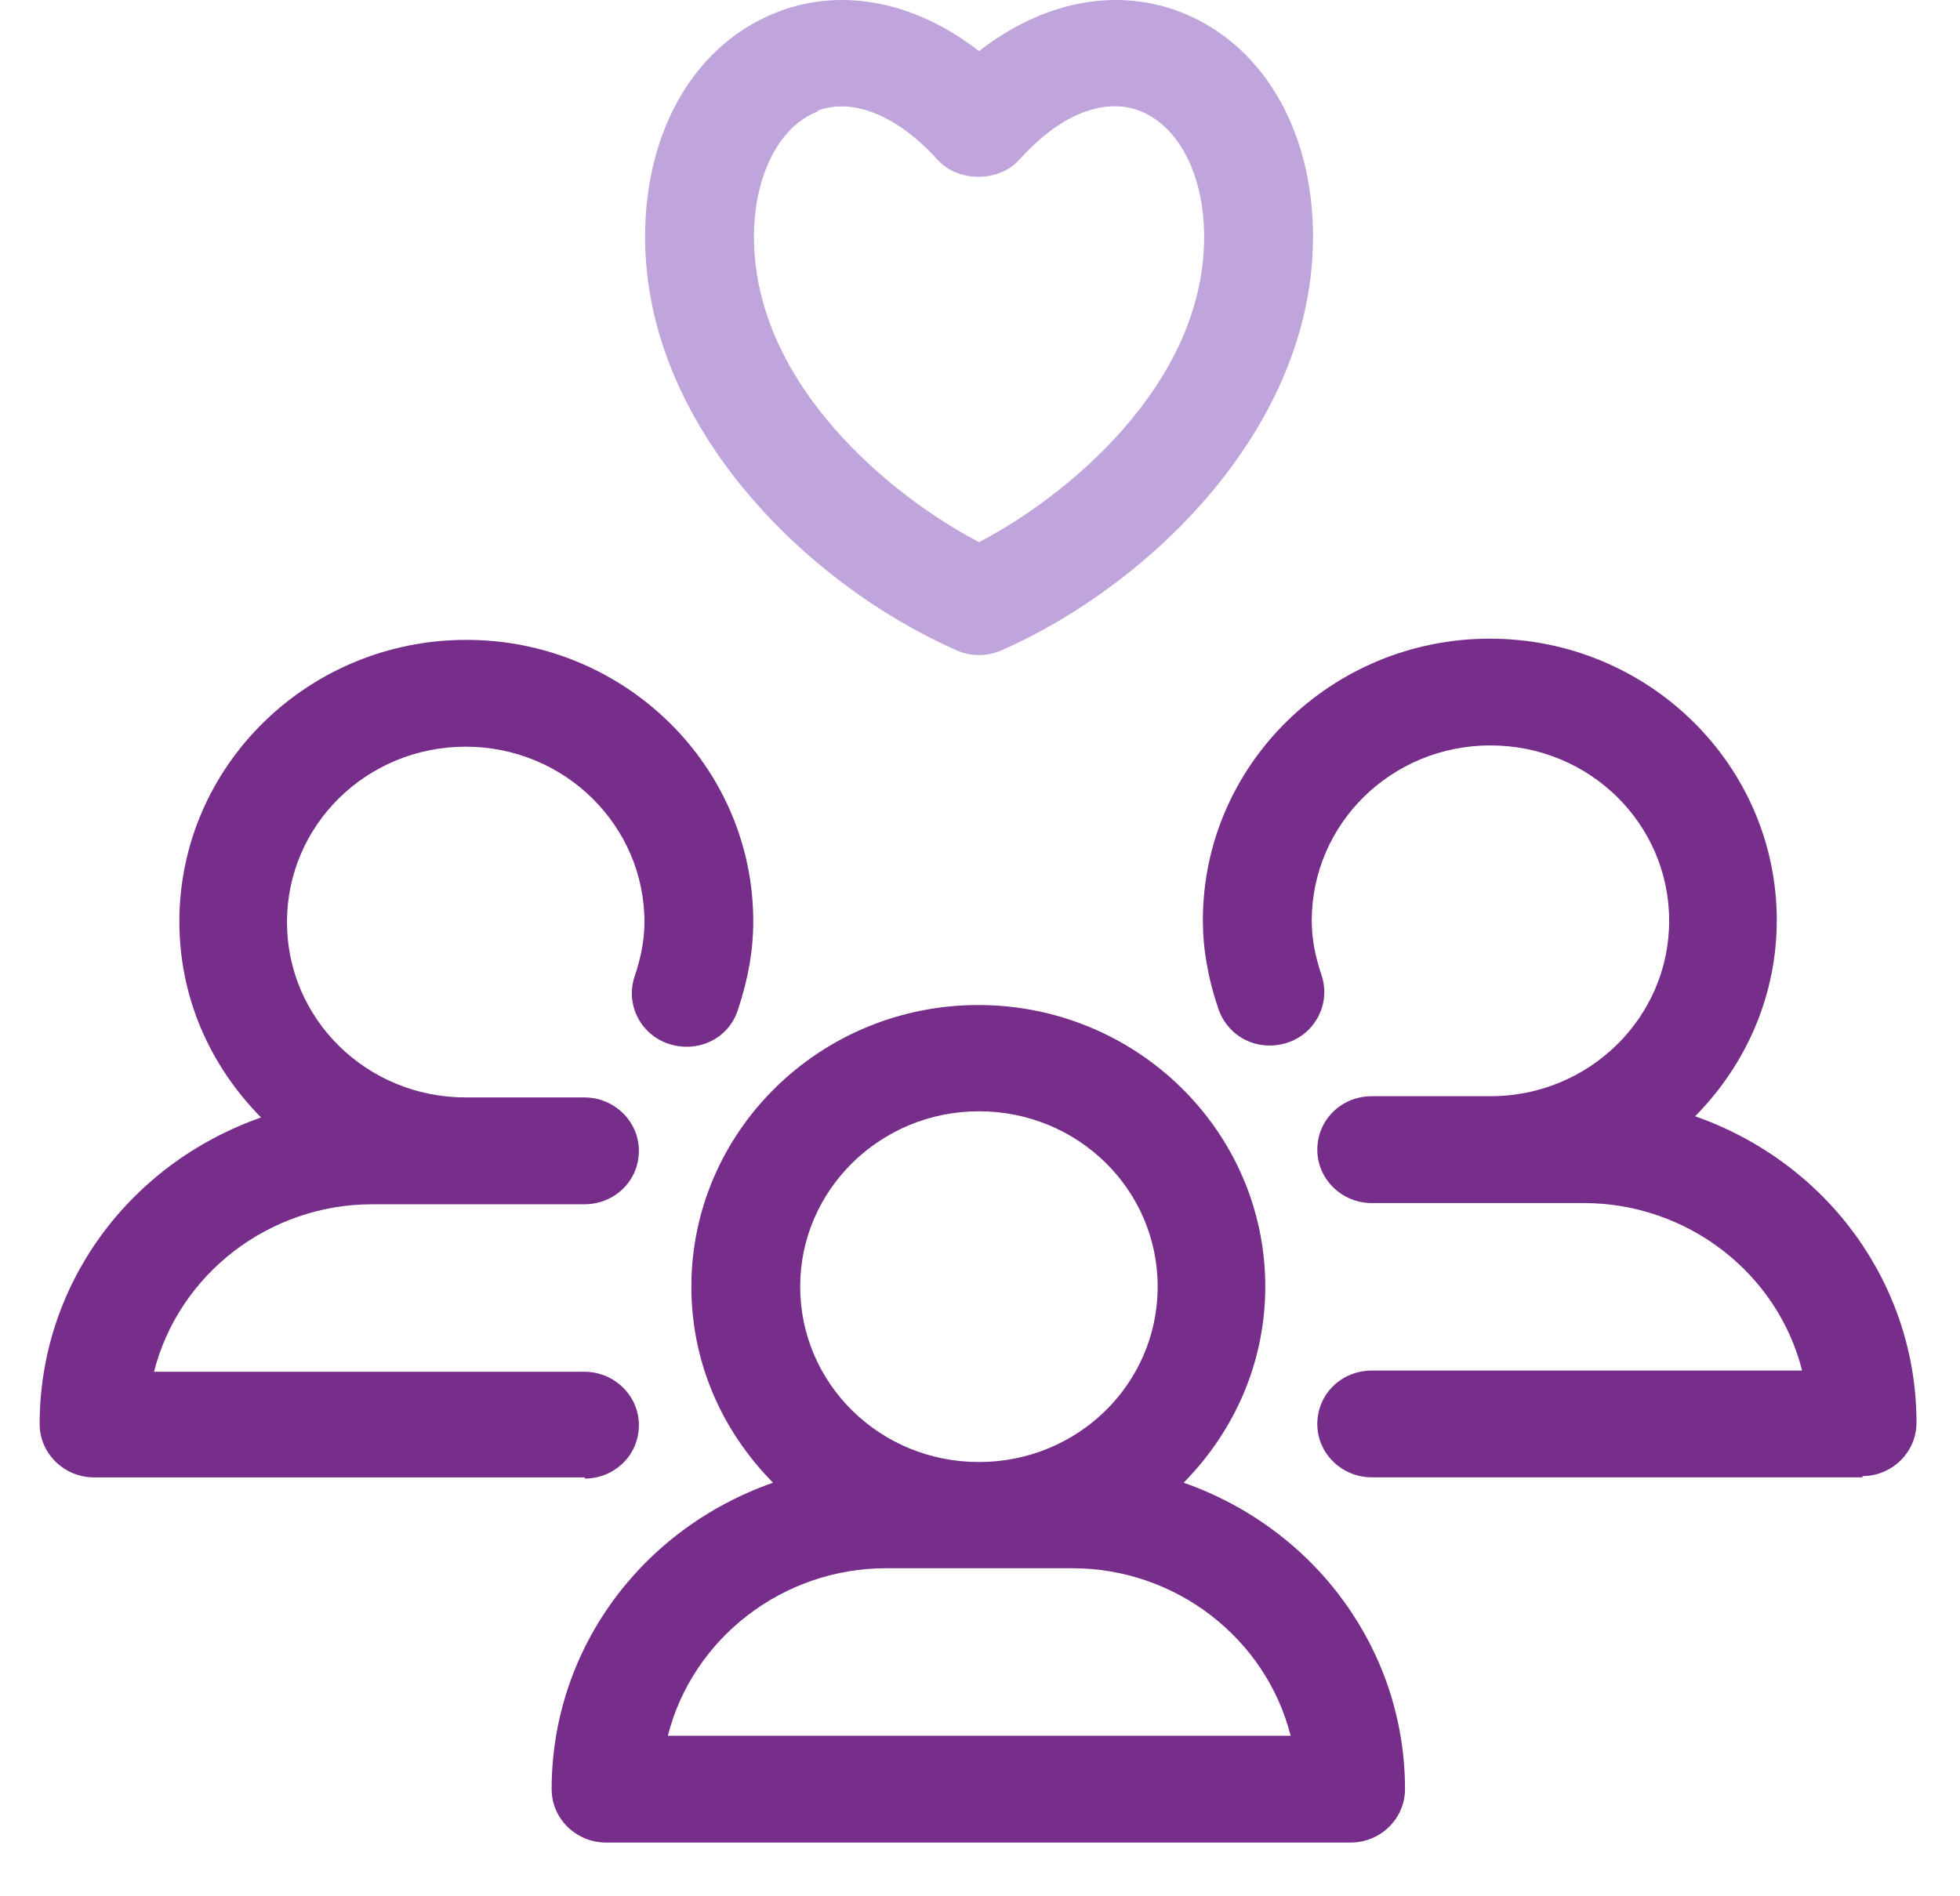
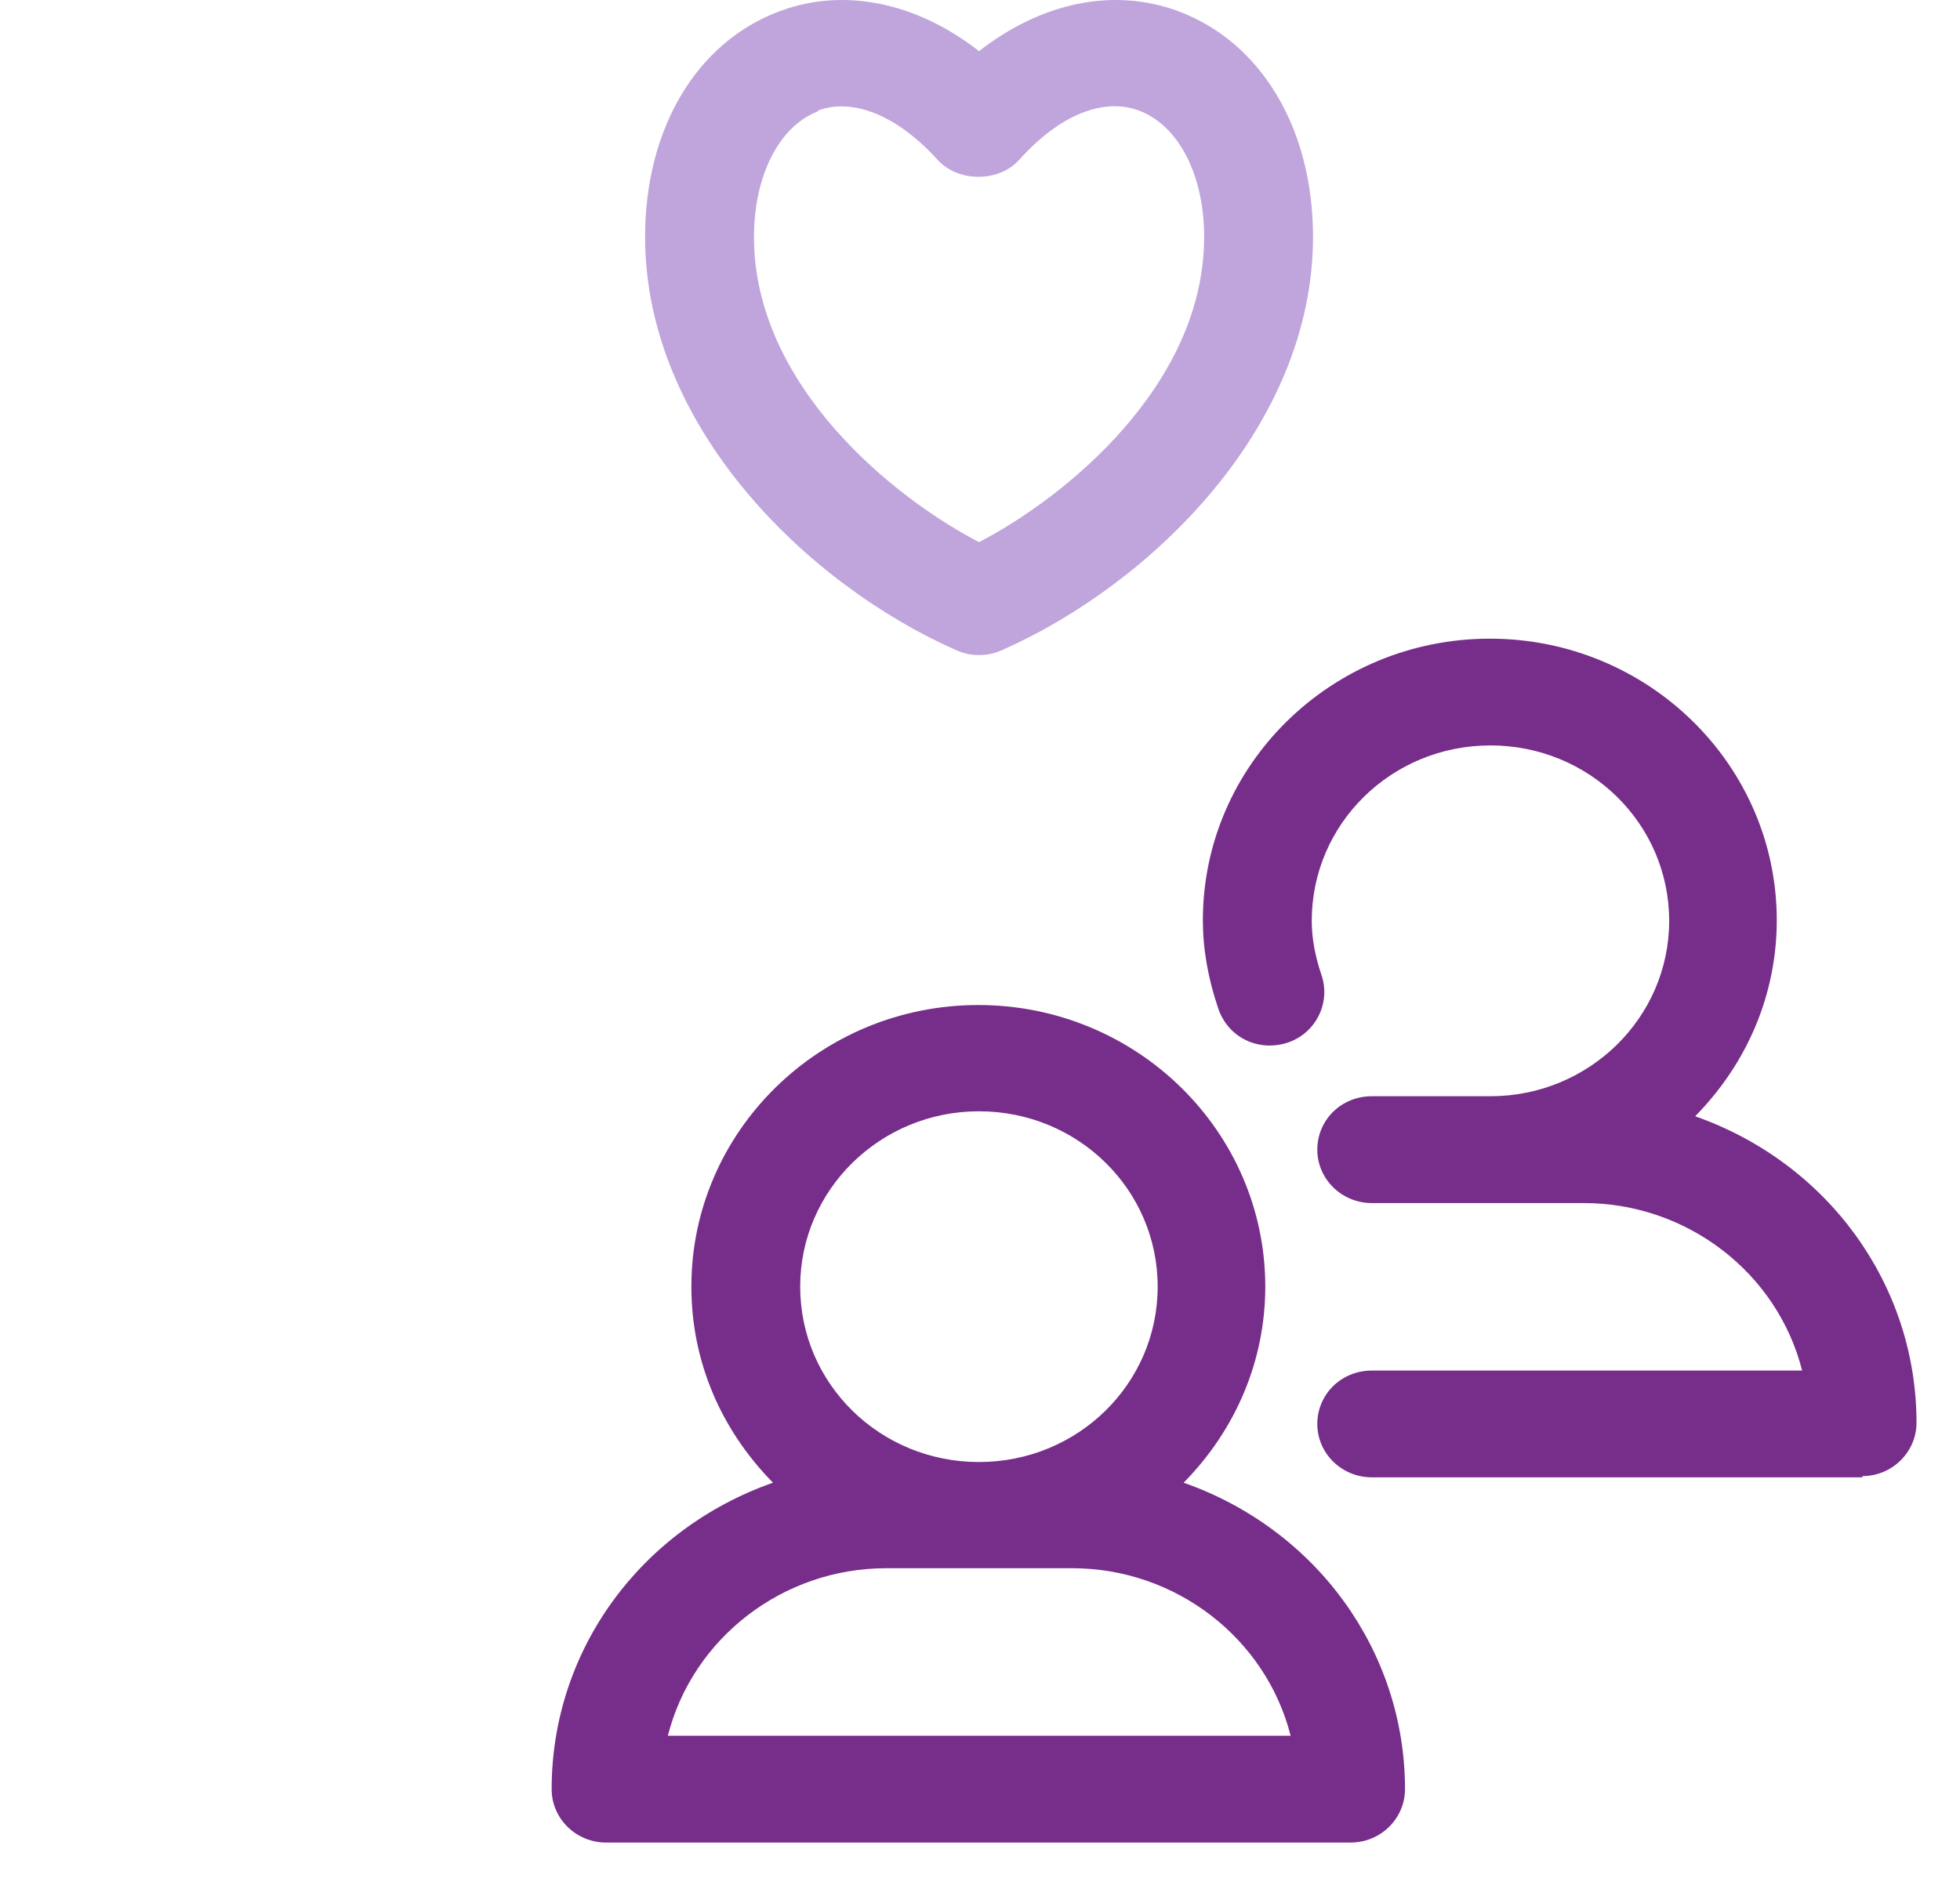
<svg xmlns="http://www.w3.org/2000/svg" width="31" height="30" viewBox="0 0 31 30" fill="none">
  <g id="Group 212">
    <g id="Group">
      <path id="Vector" d="M15.172 10.179C15.269 10.218 15.367 10.246 15.475 10.246C15.582 10.246 15.68 10.227 15.778 10.179C18.116 9.142 20.629 6.694 20.629 3.756C20.629 2.095 19.847 0.77 18.575 0.3C17.568 -0.075 16.453 0.175 15.475 0.972C14.497 0.175 13.382 -0.075 12.374 0.3C11.113 0.77 10.32 2.095 10.32 3.756C10.32 6.694 12.834 9.152 15.172 10.179ZM12.893 1.644C13.03 1.596 13.176 1.567 13.323 1.567C13.832 1.567 14.399 1.874 14.927 2.45C15.211 2.757 15.749 2.757 16.032 2.45C16.707 1.701 17.441 1.413 18.057 1.644C18.722 1.893 19.162 2.719 19.162 3.746C19.162 6.051 17.059 7.904 15.485 8.71C13.9 7.904 11.807 6.051 11.807 3.746C11.807 2.719 12.237 1.893 12.912 1.644H12.893Z" fill="#BFA5DB" />
      <path id="Vector_2" d="M15.475 10.363C15.348 10.363 15.23 10.334 15.123 10.286C12.756 9.239 10.203 6.743 10.203 3.747C10.203 2.038 11.015 0.665 12.335 0.176C13.343 -0.199 14.487 0.032 15.485 0.809C16.482 0.032 17.617 -0.199 18.634 0.176C19.945 0.665 20.767 2.029 20.767 3.747C20.767 6.743 18.214 9.239 15.847 10.286C15.739 10.334 15.622 10.363 15.495 10.363H15.475ZM13.323 0.243C13.01 0.243 12.707 0.3 12.414 0.406C11.201 0.857 10.438 2.144 10.438 3.747C10.438 6.637 12.912 9.047 15.221 10.065C15.377 10.132 15.563 10.132 15.72 10.065C18.018 9.047 20.502 6.637 20.502 3.747C20.502 2.134 19.749 0.857 18.527 0.406C17.558 0.051 16.502 0.281 15.543 1.059L15.465 1.126L15.387 1.059C14.722 0.521 14.008 0.243 13.313 0.243H13.323ZM15.475 8.855L15.416 8.826C14.027 8.116 11.67 6.253 11.67 3.757C11.67 2.682 12.13 1.808 12.854 1.539C13.519 1.289 14.321 1.606 15.015 2.384C15.23 2.624 15.71 2.624 15.935 2.384C16.639 1.597 17.431 1.289 18.096 1.539C18.81 1.808 19.28 2.682 19.28 3.757C19.28 6.253 16.923 8.125 15.534 8.826L15.475 8.855ZM12.942 1.76C12.326 1.99 11.925 2.778 11.925 3.747C11.925 6.1 14.135 7.876 15.485 8.577C16.835 7.876 19.045 6.1 19.045 3.747C19.045 2.768 18.644 1.99 18.018 1.75C17.451 1.539 16.756 1.817 16.121 2.528C15.964 2.701 15.729 2.797 15.475 2.797C15.221 2.797 14.986 2.701 14.829 2.528C14.204 1.837 13.499 1.539 12.932 1.75L12.942 1.76Z" fill="#BFA5DB" />
    </g>
    <g id="Group_2">
      <path id="Vector_3" d="M18.495 23.505C19.356 22.717 19.894 21.594 19.894 20.355C19.894 17.965 17.909 16.016 15.473 16.016C13.038 16.016 11.052 17.965 11.052 20.355C11.052 21.594 11.59 22.717 12.451 23.505C10.368 24.157 8.842 26.049 8.842 28.305C8.842 28.709 9.174 29.025 9.575 29.025H21.352C21.762 29.025 22.085 28.699 22.085 28.305C22.085 26.049 20.559 24.157 18.476 23.505H18.495ZM15.473 17.465C17.097 17.465 18.417 18.762 18.417 20.355C18.417 21.949 17.097 23.245 15.473 23.245C13.85 23.245 12.529 21.949 12.529 20.355C12.529 18.762 13.85 17.465 15.473 17.465ZM10.397 27.585C10.739 25.934 12.226 24.695 14.006 24.695H16.95C18.73 24.695 20.217 25.943 20.559 27.585H10.397Z" fill="#772D8A" />
      <path id="Vector_4" d="M21.361 29.15H9.585C9.116 29.15 8.725 28.776 8.725 28.305C8.725 26.116 10.123 24.196 12.226 23.457C11.395 22.612 10.935 21.527 10.935 20.355C10.935 17.898 12.97 15.9 15.473 15.9C17.977 15.9 20.012 17.898 20.012 20.355C20.012 21.517 19.552 22.612 18.721 23.457C20.824 24.196 22.222 26.126 22.222 28.305C22.222 28.766 21.841 29.15 21.361 29.15ZM15.473 16.14C13.107 16.14 11.18 18.032 11.18 20.355C11.18 21.517 11.659 22.602 12.539 23.418L12.696 23.562L12.5 23.62C10.397 24.273 8.979 26.164 8.979 28.305C8.979 28.641 9.253 28.91 9.595 28.91H21.371C21.714 28.91 21.988 28.641 21.988 28.305C21.988 26.155 20.569 24.273 18.466 23.62L18.271 23.562L18.427 23.418C19.308 22.612 19.787 21.517 19.787 20.355C19.787 18.032 17.86 16.14 15.493 16.14H15.473ZM20.706 27.7H10.25L10.28 27.556C10.642 25.828 12.207 24.57 14.006 24.57H16.95C18.75 24.57 20.315 25.828 20.677 27.556L20.706 27.7ZM10.554 27.46H20.413C20.021 25.915 18.593 24.81 16.96 24.81H14.016C12.383 24.81 10.955 25.915 10.563 27.46H10.554ZM15.483 23.361C13.791 23.361 12.412 22.007 12.412 20.346C12.412 18.685 13.791 17.331 15.483 17.331C17.175 17.331 18.554 18.685 18.554 20.346C18.554 22.007 17.175 23.361 15.483 23.361ZM15.483 17.581C13.928 17.581 12.656 18.819 12.656 20.355C12.656 21.892 13.918 23.13 15.483 23.13C17.048 23.13 18.31 21.892 18.31 20.355C18.31 18.819 17.048 17.581 15.483 17.581Z" fill="#772D8A" />
    </g>
    <g id="Group_3">
-       <path id="Vector_5" d="M9.987 22.528C9.987 22.125 9.655 21.808 9.254 21.808H2.29C2.632 20.156 4.119 18.918 5.899 18.918H9.254C9.664 18.918 9.987 18.591 9.987 18.198C9.987 17.804 9.655 17.478 9.254 17.478H7.376C5.752 17.478 4.432 16.181 4.432 14.588C4.432 12.994 5.752 11.698 7.376 11.698C8.999 11.698 10.32 12.994 10.32 14.588C10.32 14.866 10.261 15.164 10.153 15.49C10.026 15.874 10.232 16.277 10.623 16.402C11.014 16.527 11.425 16.326 11.552 15.941C11.709 15.461 11.796 15.02 11.796 14.578C11.796 12.187 9.811 10.238 7.376 10.238C4.94 10.238 2.955 12.187 2.955 14.578C2.955 15.817 3.493 16.94 4.353 17.727C2.27 18.38 0.744 20.272 0.744 22.528C0.744 22.931 1.077 23.248 1.478 23.248H9.244C9.655 23.248 9.977 22.922 9.977 22.528H9.987Z" fill="#772D8A" />
-       <path id="Vector_6" d="M9.254 23.373H1.488C1.018 23.373 0.627 22.998 0.627 22.528C0.627 20.339 2.026 18.419 4.129 17.679C3.297 16.834 2.837 15.749 2.837 14.578C2.837 12.12 4.872 10.123 7.376 10.123C9.88 10.123 11.914 12.12 11.914 14.578C11.914 15.029 11.836 15.481 11.67 15.98C11.523 16.431 11.044 16.662 10.584 16.517C10.134 16.373 9.889 15.893 10.036 15.452C10.144 15.135 10.193 14.847 10.193 14.588C10.193 13.061 8.931 11.813 7.366 11.813C5.801 11.813 4.539 13.051 4.539 14.588C4.539 16.124 5.801 17.362 7.366 17.362H9.244C9.713 17.362 10.105 17.737 10.105 18.207C10.105 18.678 9.723 19.052 9.244 19.052H5.889C4.256 19.052 2.828 20.156 2.436 21.702H9.244C9.713 21.702 10.105 22.077 10.105 22.547C10.105 23.018 9.723 23.392 9.244 23.392L9.254 23.373ZM7.376 10.363C5.009 10.363 3.082 12.255 3.082 14.578C3.082 15.74 3.561 16.825 4.442 17.641L4.598 17.785L4.402 17.843C2.299 18.495 0.881 20.387 0.881 22.528C0.881 22.864 1.155 23.133 1.497 23.133H9.263C9.606 23.133 9.88 22.864 9.88 22.528C9.88 22.192 9.606 21.923 9.263 21.923H2.153L2.182 21.779C2.544 20.051 4.109 18.793 5.909 18.793H9.263C9.606 18.793 9.88 18.524 9.88 18.188C9.88 17.852 9.606 17.583 9.263 17.583H7.386C5.693 17.583 4.314 16.23 4.314 14.568C4.314 12.907 5.693 11.554 7.386 11.554C9.078 11.554 10.457 12.907 10.457 14.568C10.457 14.857 10.398 15.164 10.281 15.509C10.173 15.826 10.349 16.162 10.672 16.268C10.995 16.373 11.337 16.201 11.445 15.884C11.601 15.413 11.679 14.981 11.679 14.559C11.679 12.235 9.753 10.344 7.386 10.344L7.376 10.363Z" fill="#772D8A" />
-     </g>
+       </g>
    <g id="Group_4">
      <path id="Vector_7" d="M26.596 17.727C27.456 16.94 27.994 15.817 27.994 14.578C27.994 12.187 26.009 10.238 23.573 10.238C21.138 10.238 19.152 12.187 19.152 14.578C19.152 15.01 19.231 15.461 19.397 15.941C19.524 16.316 19.935 16.527 20.326 16.402C20.707 16.277 20.923 15.865 20.796 15.49C20.688 15.164 20.629 14.866 20.629 14.588C20.629 12.994 21.95 11.698 23.573 11.698C25.197 11.698 26.517 12.994 26.517 14.588C26.517 16.181 25.197 17.478 23.573 17.478H21.695C21.285 17.478 20.962 17.804 20.962 18.198C20.962 18.591 21.294 18.918 21.695 18.918H25.05C26.83 18.918 28.317 20.166 28.659 21.808H21.695C21.285 21.808 20.962 22.134 20.962 22.528C20.962 22.922 21.294 23.248 21.695 23.248H29.461C29.872 23.248 30.195 22.922 30.195 22.528C30.195 20.272 28.669 18.38 26.586 17.727H26.596Z" fill="#772D8A" />
      <path id="Vector_8" d="M29.462 23.372H21.696C21.226 23.372 20.835 22.998 20.835 22.528C20.835 22.057 21.216 21.683 21.696 21.683H28.503C28.112 20.137 26.684 19.033 25.05 19.033H21.696C21.226 19.033 20.835 18.658 20.835 18.188C20.835 17.717 21.216 17.343 21.696 17.343H23.573C25.129 17.343 26.4 16.104 26.4 14.568C26.4 13.032 25.139 11.793 23.573 11.793C22.009 11.793 20.747 13.032 20.747 14.568C20.747 14.837 20.796 15.115 20.903 15.432C21.05 15.874 20.805 16.354 20.356 16.498C19.896 16.642 19.426 16.412 19.27 15.96C19.104 15.471 19.025 15.01 19.025 14.559C19.025 12.101 21.06 10.104 23.564 10.104C26.068 10.104 28.102 12.101 28.102 14.559C28.102 15.72 27.642 16.815 26.811 17.66C28.914 18.399 30.312 20.329 30.312 22.508C30.312 22.969 29.931 23.353 29.452 23.353L29.462 23.372ZM21.696 21.923C21.353 21.923 21.079 22.192 21.079 22.528C21.079 22.864 21.353 23.133 21.696 23.133H29.462C29.804 23.133 30.078 22.864 30.078 22.528C30.078 20.377 28.66 18.495 26.557 17.842L26.361 17.785L26.517 17.64C27.398 16.834 27.877 15.739 27.877 14.578C27.877 12.254 25.95 10.363 23.583 10.363C21.216 10.363 19.29 12.254 19.29 14.578C19.29 15 19.368 15.432 19.524 15.903C19.632 16.22 19.974 16.392 20.297 16.287C20.62 16.181 20.796 15.845 20.688 15.528C20.571 15.183 20.512 14.875 20.512 14.587C20.512 12.926 21.891 11.572 23.583 11.572C25.275 11.572 26.654 12.926 26.654 14.587C26.654 16.248 25.275 17.602 23.583 17.602H21.705C21.363 17.602 21.089 17.871 21.089 18.207C21.089 18.543 21.363 18.812 21.705 18.812H25.06C26.86 18.812 28.425 20.07 28.787 21.798L28.816 21.942H21.705L21.696 21.923Z" fill="#772D8A" />
    </g>
  </g>
</svg>